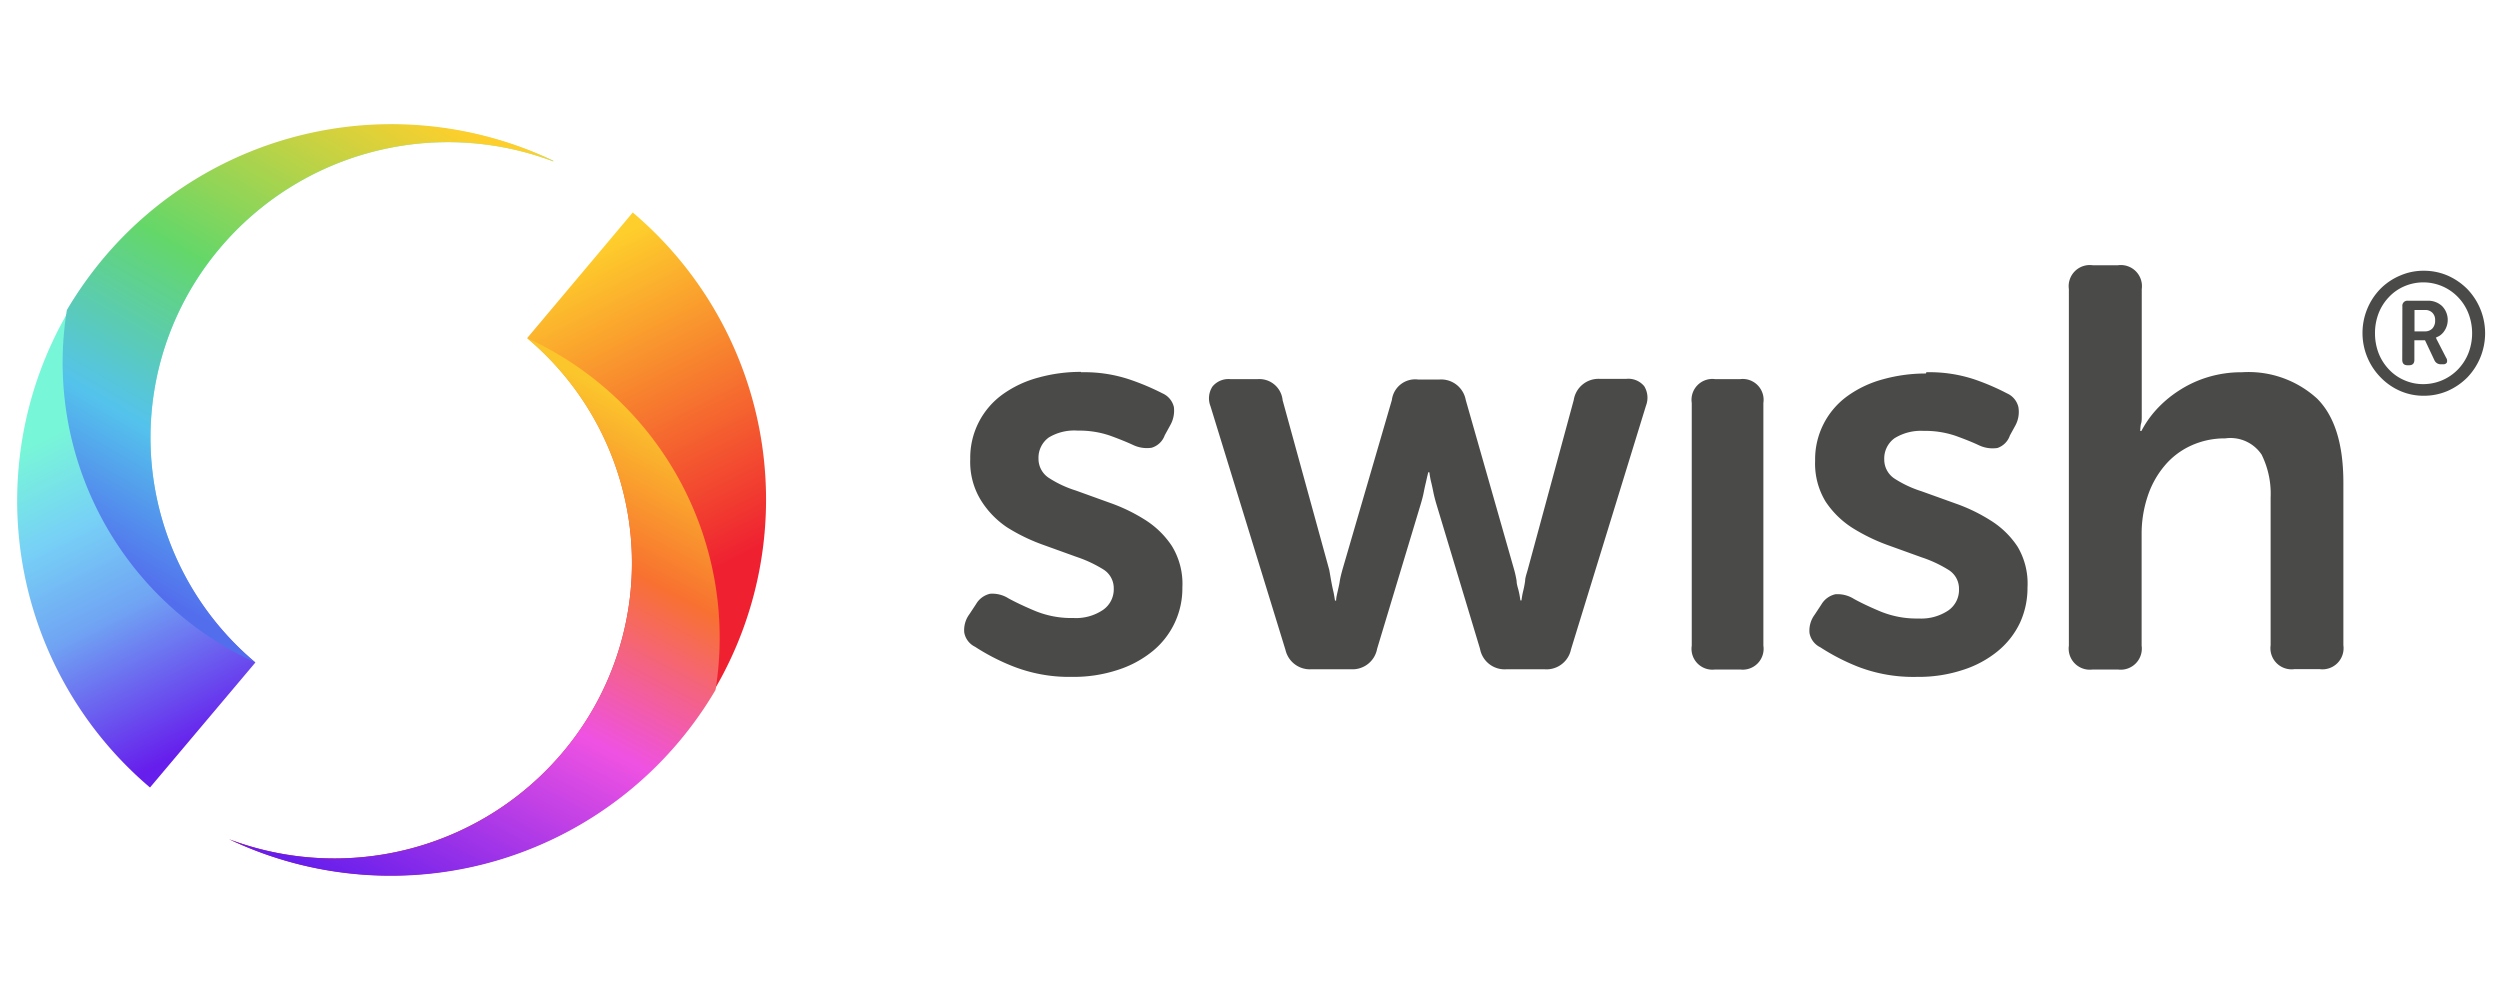
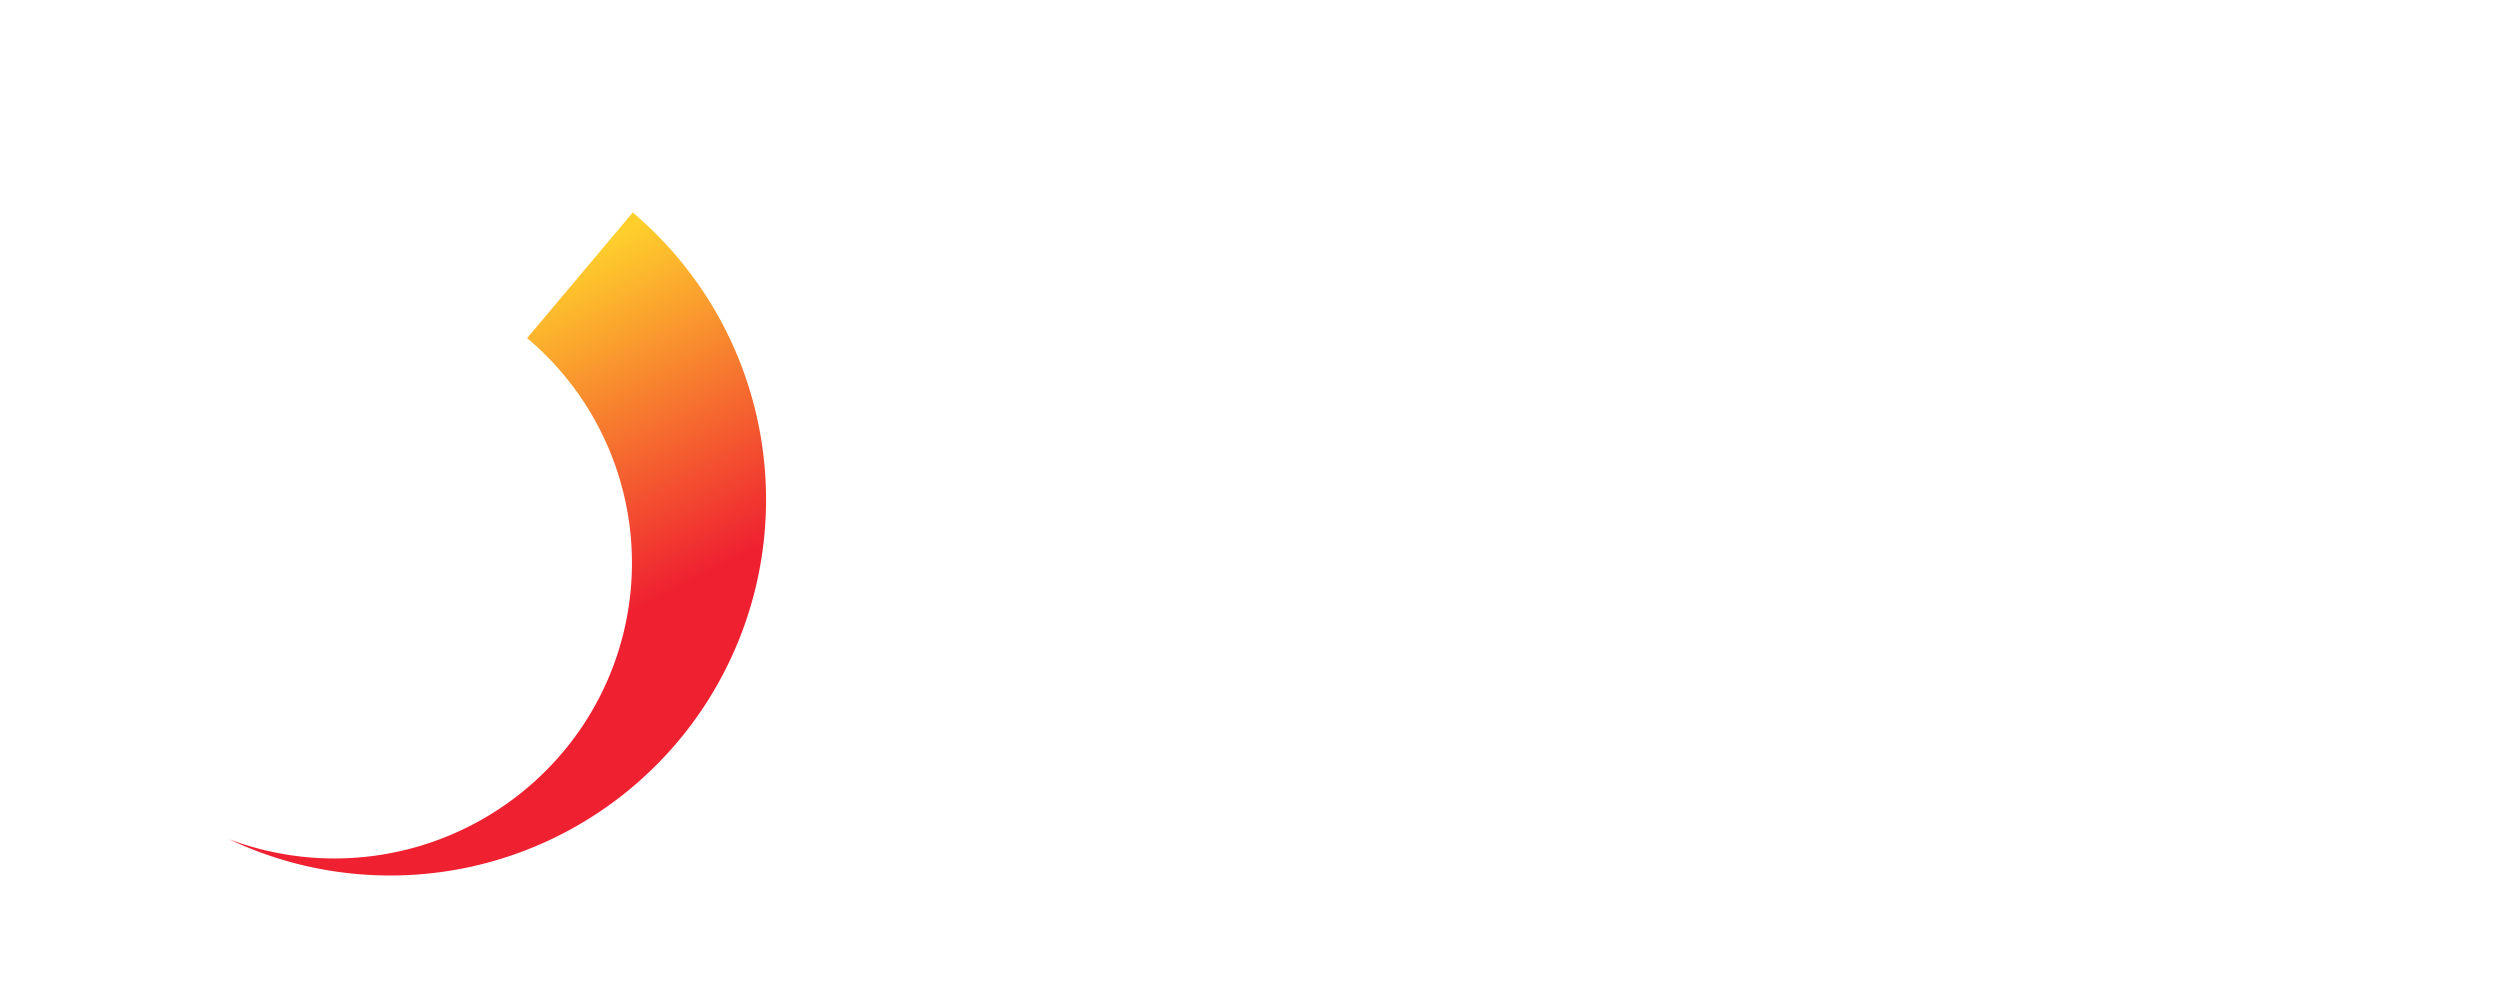
<svg xmlns="http://www.w3.org/2000/svg" id="Layer_1" data-name="Layer 1" viewBox="0 0 200 80">
  <defs>
    <style>.cls-1{fill:#4a4a49;}.cls-2,.cls-3,.cls-4,.cls-5{fill-rule:evenodd;}.cls-2{fill:url(#linear-gradient);}.cls-3{fill:url(#linear-gradient-2);}.cls-4{fill:url(#linear-gradient-3);}.cls-5{fill:url(#linear-gradient-4);}</style>
    <linearGradient id="linear-gradient" x1="40.6" y1="100.66" x2="40.53" y2="100.83" gradientTransform="matrix(125.82, 0, 0, -155.25, -5067.67, 15681.42)" gradientUnits="userSpaceOnUse">
      <stop offset="0" stop-color="#ef2131" />
      <stop offset="1" stop-color="#fecf2c" />
    </linearGradient>
    <linearGradient id="linear-gradient-2" x1="40.65" y1="100.99" x2="40.49" y2="100.66" gradientTransform="matrix(114.75, 0, 0, -125.78, -4613.69, 12734.9)" gradientUnits="userSpaceOnUse">
      <stop offset="0" stop-color="#fbc52c" />
      <stop offset="0.26" stop-color="#f87130" />
      <stop offset="0.56" stop-color="#ef52e2" />
      <stop offset="1" stop-color="#661eec" />
    </linearGradient>
    <linearGradient id="linear-gradient-3" x1="40.85" y1="100.71" x2="40.92" y2="100.54" gradientTransform="matrix(125.82, 0, 0, -155.25, -5117.67, 15660.84)" gradientUnits="userSpaceOnUse">
      <stop offset="0" stop-color="#78f6d8" />
      <stop offset="0.27" stop-color="#77d1f6" />
      <stop offset="0.55" stop-color="#70a4f3" />
      <stop offset="1" stop-color="#661eec" />
    </linearGradient>
    <linearGradient id="linear-gradient-4" x1="40.64" y1="100.48" x2="40.81" y2="100.8" gradientTransform="matrix(114.75, 0, 0, -125.78, -4652.61, 12684.84)" gradientUnits="userSpaceOnUse">
      <stop offset="0" stop-color="#536eed" />
      <stop offset="0.25" stop-color="#54c3ec" />
      <stop offset="0.56" stop-color="#64d769" />
      <stop offset="1" stop-color="#fecf2c" />
    </linearGradient>
  </defs>
-   <path class="cls-1" d="M189,26.66a5.06,5.06,0,0,1,1.42-3.54A4.9,4.9,0,0,1,192,22.05a4.65,4.65,0,0,1,1.9-.39,4.78,4.78,0,0,1,1.92.39,5.1,5.1,0,0,1,1.56,1.07,5.1,5.1,0,0,1,0,7.08,5.1,5.1,0,0,1-1.56,1.07,4.78,4.78,0,0,1-1.92.39,4.65,4.65,0,0,1-1.9-.39,4.9,4.9,0,0,1-1.54-1.07A5.06,5.06,0,0,1,189,26.66Zm1,0a4.42,4.42,0,0,0,.29,1.6,4,4,0,0,0,.82,1.29,3.65,3.65,0,0,0,1.22.86,3.71,3.71,0,0,0,1.53.32,3.86,3.86,0,0,0,2.78-1.18,4,4,0,0,0,.83-1.29,4.42,4.42,0,0,0,0-3.2,3.92,3.92,0,0,0-.83-1.29,3.85,3.85,0,0,0-4.31-.86,3.65,3.65,0,0,0-1.22.86,3.9,3.9,0,0,0-.82,1.29A4.38,4.38,0,0,0,190,26.66Zm2.19-2.15a.4.4,0,0,1,.45-.45h1.54a1.62,1.62,0,0,1,1.18.42,1.58,1.58,0,0,1,.12,2.09,1.32,1.32,0,0,1-.3.28,1.21,1.21,0,0,1-.33.15v0l.05,0,0,.09.08.15.71,1.38a.43.43,0,0,1,.06.38.31.31,0,0,1-.3.14h-.17a.54.54,0,0,1-.53-.33L194,27.22h-.85v1.56c0,.3-.14.44-.43.44h-.12c-.28,0-.42-.14-.42-.44Zm1.79,2a.81.81,0,0,0,.61-.23.9.9,0,0,0,.22-.65.8.8,0,0,0-.22-.61.78.78,0,0,0-.6-.22h-.83v1.71ZM154.1,29.78a11.38,11.38,0,0,1,3.94.6,18.84,18.84,0,0,1,2.52,1.09,1.59,1.59,0,0,1,.91,1.09,2.28,2.28,0,0,1-.23,1.46l-.45.82a1.58,1.58,0,0,1-1,1,2.57,2.57,0,0,1-1.5-.23c-.51-.24-1.14-.49-1.86-.75a7.59,7.59,0,0,0-2.55-.39,4,4,0,0,0-2.32.59,2,2,0,0,0-.82,1.69,1.82,1.82,0,0,0,.84,1.55,8.89,8.89,0,0,0,2.14,1l2.78,1a13.67,13.67,0,0,1,2.77,1.35,7,7,0,0,1,2.14,2.09A5.78,5.78,0,0,1,162.2,47a6.67,6.67,0,0,1-.61,2.84,6.57,6.57,0,0,1-1.78,2.26,8.42,8.42,0,0,1-2.8,1.5,11.26,11.26,0,0,1-3.64.55,12.29,12.29,0,0,1-4.75-.82,17,17,0,0,1-3-1.55,1.57,1.57,0,0,1-.86-1.14,2.13,2.13,0,0,1,.41-1.46l.54-.82a1.74,1.74,0,0,1,1.12-.82,2.46,2.46,0,0,1,1.48.37c.54.3,1.25.64,2.11,1a7.61,7.61,0,0,0,3.07.57,3.9,3.9,0,0,0,2.37-.64,2,2,0,0,0,.86-1.73,1.76,1.76,0,0,0-.84-1.52,9.92,9.92,0,0,0-2.14-1l-2.77-1a14.93,14.93,0,0,1-2.78-1.36,7.26,7.26,0,0,1-2.14-2.1,5.85,5.85,0,0,1-.84-3.28,6.24,6.24,0,0,1,2.62-5.19,8.74,8.74,0,0,1,2.82-1.32,12.74,12.74,0,0,1,3.43-.46Zm-67.61,0a11.38,11.38,0,0,1,3.94.6A19.43,19.43,0,0,1,93,31.47a1.59,1.59,0,0,1,.91,1.09A2.35,2.35,0,0,1,93.63,34l-.45.82a1.6,1.6,0,0,1-1.05,1,2.57,2.57,0,0,1-1.5-.23q-.78-.36-1.86-.75a7.59,7.59,0,0,0-2.55-.39A3.94,3.94,0,0,0,83.9,35a2,2,0,0,0-.82,1.69,1.82,1.82,0,0,0,.84,1.55,8.71,8.71,0,0,0,2.14,1l2.77,1a13.75,13.75,0,0,1,2.78,1.35,7.11,7.11,0,0,1,2.14,2.09A5.78,5.78,0,0,1,94.59,47a6.48,6.48,0,0,1-2.39,5.1,8.52,8.52,0,0,1-2.8,1.5,11.26,11.26,0,0,1-3.64.55A12.29,12.29,0,0,1,81,53.29a17,17,0,0,1-3-1.55,1.57,1.57,0,0,1-.86-1.14,2.13,2.13,0,0,1,.41-1.46l.54-.82a1.74,1.74,0,0,1,1.12-.82,2.42,2.42,0,0,1,1.47.37c.55.3,1.26.64,2.12,1a7.58,7.58,0,0,0,3.07.57,3.85,3.85,0,0,0,2.36-.64,2,2,0,0,0,.87-1.73,1.76,1.76,0,0,0-.84-1.52,10.16,10.16,0,0,0-2.14-1l-2.77-1a14.63,14.63,0,0,1-2.78-1.36A7.14,7.14,0,0,1,78.46,40a5.85,5.85,0,0,1-.84-3.28,6.24,6.24,0,0,1,2.62-5.19,8.74,8.74,0,0,1,2.82-1.32,12.69,12.69,0,0,1,3.43-.46Zm82.94-8.56a1.69,1.69,0,0,1,1.91,1.91v9.39c0,.3,0,.57,0,.79s0,.44-.07.62a4,4,0,0,0-.05.55h.09a8.15,8.15,0,0,1,1.16-1.67,9.14,9.14,0,0,1,1.78-1.52,9,9,0,0,1,2.32-1.1,9.27,9.27,0,0,1,2.79-.41,8.14,8.14,0,0,1,6,2.1c1.41,1.4,2.11,3.64,2.11,6.74v13a1.69,1.69,0,0,1-1.91,1.91h-2a1.69,1.69,0,0,1-1.91-1.91V39.81a7.06,7.06,0,0,0-.72-3.44,3,3,0,0,0-2.91-1.3,6.48,6.48,0,0,0-2.76.59,6,6,0,0,0-2.11,1.62,7.33,7.33,0,0,0-1.34,2.43,9.48,9.48,0,0,0-.48,3.06v8.88a1.69,1.69,0,0,1-1.91,1.91h-2a1.69,1.69,0,0,1-1.91-1.91V23.13a1.69,1.69,0,0,1,1.91-1.91Zm-30.22,9.11a1.67,1.67,0,0,1,1.86,1.91V51.65a1.67,1.67,0,0,1-1.86,1.91h-2a1.67,1.67,0,0,1-1.87-1.91V32.24a1.67,1.67,0,0,1,1.87-1.91Zm-38.6,0a1.87,1.87,0,0,1,2,1.69l3.73,13.57c.06.33.11.64.16.91s.1.53.16.78.1.53.14.77h.09c0-.24.07-.5.13-.77s.12-.51.16-.78.12-.58.21-.91L111.35,32a1.88,1.88,0,0,1,2.09-1.64h1.73A2,2,0,0,1,117.26,32l3.87,13.57a8,8,0,0,1,.2.91c0,.27.1.53.16.78s.11.53.14.77h.09a6,6,0,0,1,.14-.77q.09-.37.15-.78c0-.27.12-.58.21-.91L125.9,32a2,2,0,0,1,2.1-1.69h2.09a1.64,1.64,0,0,1,1.45.59,1.76,1.76,0,0,1,.14,1.55l-6,19.5a2,2,0,0,1-2.14,1.59h-3a2,2,0,0,1-2.14-1.64l-3.5-11.61c-.09-.31-.17-.61-.23-.91s-.12-.58-.18-.82-.11-.54-.14-.78h-.09q-.09.36-.18.78c-.06.24-.12.51-.18.82s-.14.6-.23.91l-3.5,11.61a2,2,0,0,1-2.1,1.64h-3.14A2,2,0,0,1,102.84,52l-6-19.5A1.72,1.72,0,0,1,97,30.92a1.66,1.66,0,0,1,1.43-.59Z" />
  <path class="cls-2" d="M18.33,67.14A30.07,30.07,0,0,0,50.62,17L42.17,27.05a23.49,23.49,0,0,1,2.89,33.09,23.89,23.89,0,0,1-26.73,7" />
-   <path class="cls-3" d="M18.33,67.14A30.12,30.12,0,0,0,57.24,55.2,26.35,26.35,0,0,0,42.17,27.05a23.49,23.49,0,0,1,2.89,33.09,23.89,23.89,0,0,1-26.73,7" />
-   <path class="cls-4" d="M44.26,12.86A30.07,30.07,0,0,0,12,63L20.43,53a23.48,23.48,0,0,1-2.89-33.09,23.87,23.87,0,0,1,26.72-7" />
-   <path class="cls-5" d="M44.26,12.86a30.1,30.1,0,0,0-36,7.82A31.15,31.15,0,0,0,5.35,24.8,26.37,26.37,0,0,0,20.43,53a23.48,23.48,0,0,1-2.89-33.09,23.87,23.87,0,0,1,26.72-7" />
</svg>